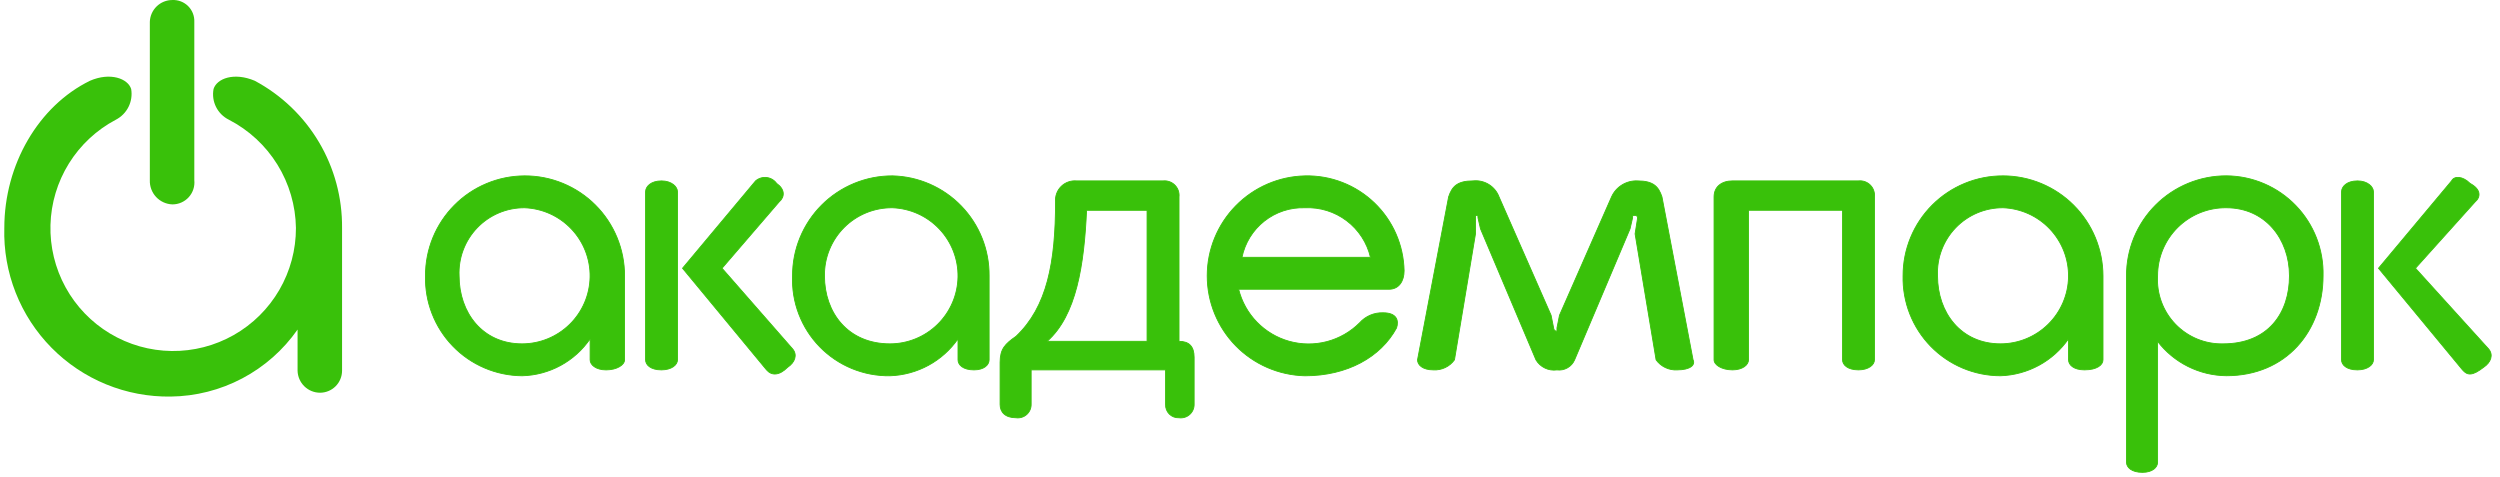
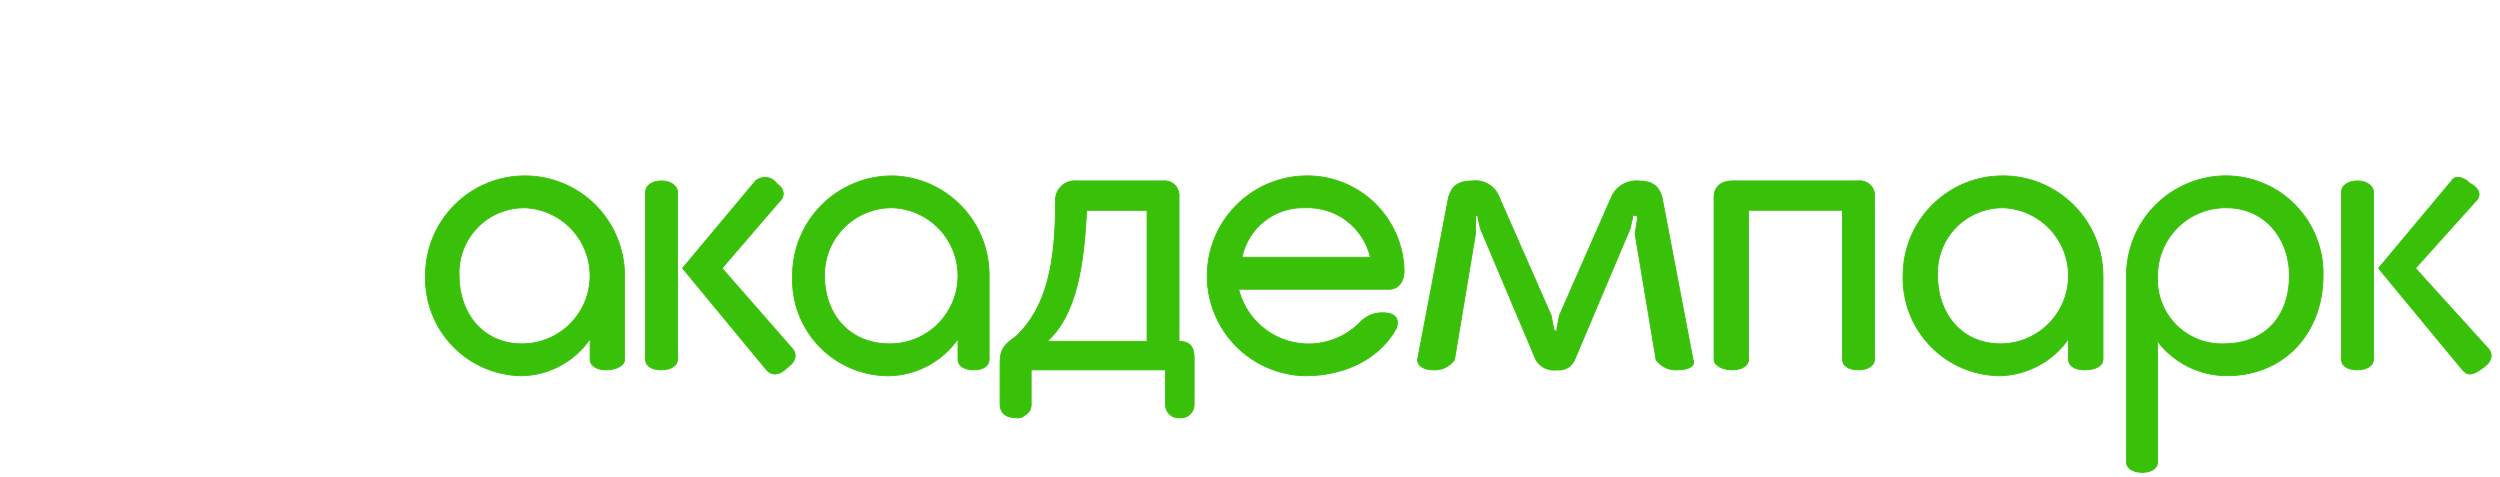
<svg xmlns="http://www.w3.org/2000/svg" width="283" height="54" viewBox="0 0 283 54" fill="none">
-   <path fill-rule="evenodd" clip-rule="evenodd" d="M59.384 19.907C60.871 19.902 62.344 20.192 63.719 20.759C65.094 21.326 66.343 22.159 67.395 23.21C68.447 24.262 69.28 25.511 69.847 26.886C70.414 28.26 70.704 29.734 70.7 31.221V40.731C70.7 41.301 69.844 41.872 68.608 41.872C67.467 41.872 66.801 41.301 66.801 40.731V38.354C65.94 39.612 64.793 40.647 63.454 41.374C62.115 42.102 60.622 42.501 59.099 42.538C57.634 42.527 56.185 42.224 54.839 41.646C53.492 41.069 52.275 40.229 51.257 39.175C50.239 38.122 49.441 36.876 48.91 35.51C48.379 34.145 48.125 32.687 48.164 31.222C48.157 29.742 48.442 28.276 49.002 26.906C49.562 25.536 50.387 24.29 51.429 23.239C52.471 22.188 53.71 21.353 55.075 20.781C56.44 20.209 57.904 19.912 59.384 19.907ZM162.269 41.872C162.73 41.897 163.189 41.806 163.604 41.606C164.02 41.407 164.378 41.106 164.646 40.731L167.024 26.474V24.381C167.309 24.381 167.309 24.381 167.309 24.667L167.594 25.9L173.87 40.734C174.11 41.137 174.463 41.461 174.886 41.664C175.309 41.867 175.783 41.94 176.247 41.875C176.659 41.928 177.077 41.844 177.437 41.639C177.798 41.433 178.081 41.115 178.245 40.734L184.521 25.9L184.806 24.667C184.806 24.381 184.806 24.381 185.092 24.381C185.129 24.38 185.167 24.386 185.202 24.4C185.238 24.414 185.27 24.435 185.297 24.461C185.323 24.488 185.344 24.52 185.358 24.556C185.372 24.591 185.378 24.629 185.377 24.667L185.092 26.474L187.469 40.731C187.737 41.106 188.096 41.407 188.511 41.606C188.927 41.806 189.386 41.897 189.846 41.872C191.368 41.872 191.938 41.301 191.653 40.731L188.134 22.284C187.754 21.143 187.182 20.477 185.377 20.477C184.761 20.447 184.15 20.604 183.625 20.926C183.099 21.248 182.682 21.721 182.429 22.284L176.534 35.692L176.249 37.119V37.499C176.199 37.5 176.149 37.49 176.102 37.471C176.056 37.453 176.014 37.425 175.978 37.389C175.943 37.354 175.915 37.312 175.896 37.265C175.877 37.219 175.868 37.169 175.869 37.119L175.584 35.692L169.689 22.284C169.468 21.698 169.058 21.203 168.525 20.876C167.991 20.549 167.364 20.408 166.741 20.477C164.934 20.477 164.364 21.143 163.983 22.284L160.465 40.731C160.461 41.301 161.033 41.872 162.268 41.872H162.269ZM155.14 29.13H140.592C140.926 27.504 141.825 26.048 143.13 25.021C144.435 23.994 146.061 23.463 147.721 23.52C149.418 23.443 151.088 23.961 152.443 24.986C153.797 26.01 154.751 27.477 155.138 29.13H155.14ZM157.232 32.744C158.374 32.744 158.945 31.793 158.945 30.652C158.916 29.209 158.602 27.786 158.022 26.465C157.442 25.143 156.607 23.949 155.565 22.951C154.523 21.953 153.293 21.171 151.948 20.648C150.603 20.126 149.168 19.874 147.725 19.908C144.767 19.973 141.952 21.194 139.883 23.309C137.814 25.424 136.656 28.265 136.656 31.224C136.656 34.182 137.814 37.024 139.883 39.139C141.952 41.254 144.767 42.474 147.725 42.54C152.479 42.54 156.284 40.448 158.091 37.119C158.376 36.262 158.091 35.407 156.569 35.407C156.069 35.389 155.57 35.482 155.11 35.679C154.65 35.877 154.239 36.173 153.907 36.547C152.884 37.568 151.609 38.3 150.211 38.667C148.814 39.034 147.344 39.024 145.951 38.637C144.559 38.25 143.294 37.501 142.286 36.466C141.278 35.431 140.563 34.146 140.214 32.744H157.232ZM129.848 38.639H118.532C121.861 35.692 122.716 29.986 123.001 23.806H129.848V38.639ZM115.014 47.291C115.229 47.321 115.449 47.303 115.657 47.239C115.865 47.176 116.057 47.069 116.219 46.924C116.382 46.78 116.511 46.602 116.598 46.403C116.686 46.204 116.729 45.988 116.725 45.771V41.872H131.943V45.771C131.932 45.973 131.964 46.176 132.037 46.365C132.11 46.555 132.221 46.727 132.365 46.87C132.508 47.014 132.68 47.125 132.87 47.198C133.059 47.27 133.262 47.302 133.464 47.291C133.68 47.321 133.899 47.303 134.107 47.239C134.315 47.176 134.507 47.069 134.669 46.924C134.832 46.78 134.961 46.602 135.048 46.403C135.136 46.204 135.179 45.988 135.175 45.771V40.446C135.175 39.212 134.605 38.639 133.464 38.639V22.284C133.49 22.04 133.46 21.794 133.379 21.563C133.297 21.333 133.164 21.123 132.991 20.95C132.818 20.777 132.609 20.644 132.378 20.563C132.147 20.481 131.901 20.451 131.657 20.477H121.863C121.544 20.449 121.223 20.491 120.921 20.601C120.62 20.71 120.347 20.884 120.12 21.111C119.894 21.338 119.719 21.611 119.61 21.912C119.5 22.213 119.458 22.535 119.486 22.854C119.486 29.701 118.535 34.74 115.017 38.072C113.783 38.928 113.21 39.499 113.21 41.02V45.775C113.203 46.626 113.773 47.291 115.01 47.291H115.014ZM197.93 23.804V40.73C197.93 41.3 197.266 41.87 196.124 41.87C194.89 41.87 194.031 41.3 194.031 40.73V22.282C194.031 21.142 194.887 20.476 196.124 20.476H210.381C210.625 20.45 210.871 20.479 211.102 20.561C211.332 20.643 211.542 20.775 211.715 20.948C211.888 21.122 212.021 21.331 212.102 21.562C212.184 21.793 212.214 22.039 212.188 22.282V40.73C212.188 41.3 211.523 41.87 210.381 41.87C209.148 41.87 208.575 41.3 208.575 40.73V23.804H197.93ZM244.238 38.638V52.33C244.238 52.9 243.666 53.471 242.526 53.471C241.292 53.471 240.719 52.9 240.719 52.33V31.217C240.714 29.73 241.004 28.256 241.571 26.881C242.138 25.506 242.971 24.257 244.023 23.205C245.075 22.154 246.324 21.321 247.699 20.754C249.074 20.187 250.548 19.898 252.035 19.902C253.5 19.914 254.948 20.217 256.295 20.794C257.641 21.371 258.859 22.211 259.877 23.265C260.895 24.318 261.694 25.564 262.225 26.929C262.756 28.295 263.01 29.752 262.971 31.217C262.971 37.493 258.787 42.533 252.035 42.533C250.524 42.519 249.037 42.162 247.685 41.487C246.334 40.812 245.154 39.838 244.236 38.639L244.238 38.638ZM252.035 23.519C251.015 23.505 250.003 23.694 249.057 24.075C248.111 24.456 247.25 25.021 246.524 25.738C245.799 26.454 245.223 27.308 244.83 28.25C244.438 29.191 244.237 30.201 244.238 31.221C244.178 32.224 244.326 33.229 244.673 34.172C245.021 35.114 245.56 35.975 246.257 36.699C246.954 37.423 247.794 37.994 248.723 38.377C249.652 38.76 250.65 38.946 251.655 38.923C256.789 38.923 259.166 35.405 259.166 31.221C259.166 27.037 256.41 23.519 252.032 23.519H252.035ZM266.869 41.87C268.009 41.87 268.675 41.3 268.675 40.73V21.712C268.675 21.142 268.009 20.478 266.869 20.478C265.635 20.478 265.062 21.145 265.062 21.712V40.73C265.059 41.301 265.629 41.872 266.866 41.872L266.869 41.87ZM273.43 30.366L280.182 22.853C280.847 22.282 280.847 21.427 279.611 20.761C278.756 19.905 277.804 19.905 277.519 20.476L269.247 30.366L278.756 41.87C279.326 42.537 279.898 42.537 281.133 41.585C281.989 41.015 282.275 40.158 281.703 39.493L273.43 30.366ZM74.885 41.87C76.027 41.87 76.692 41.3 76.692 40.73V21.712C76.692 21.142 76.027 20.478 74.885 20.478C73.651 20.478 73.078 21.145 73.078 21.712V40.73C73.076 41.301 73.647 41.872 74.882 41.872L74.885 41.87ZM81.732 30.366L88.198 22.853C88.863 22.282 88.863 21.427 87.913 20.761C87.782 20.578 87.614 20.424 87.421 20.309C87.227 20.194 87.011 20.121 86.787 20.094C86.564 20.067 86.337 20.087 86.122 20.153C85.906 20.219 85.707 20.329 85.536 20.476L77.264 30.366L86.773 41.87C87.343 42.537 88.198 42.537 89.15 41.585C90.005 41.015 90.29 40.158 89.72 39.493L81.732 30.366ZM226.742 19.905C229.741 19.912 232.615 21.106 234.736 23.227C236.856 25.347 238.051 28.221 238.058 31.22V40.73C238.058 41.3 237.393 41.87 235.966 41.87C234.732 41.87 234.159 41.3 234.159 40.73V38.353C233.29 39.602 232.141 40.631 230.804 41.358C229.467 42.084 227.978 42.488 226.457 42.537C224.985 42.536 223.527 42.24 222.171 41.667C220.814 41.095 219.586 40.256 218.558 39.202C217.531 38.148 216.724 36.898 216.186 35.528C215.648 34.157 215.39 32.693 215.426 31.221C215.422 29.734 215.712 28.261 216.279 26.887C216.845 25.512 217.679 24.263 218.73 23.212C219.781 22.16 221.03 21.327 222.404 20.76C223.778 20.192 225.251 19.903 226.738 19.907L226.742 19.905ZM226.742 23.518C228.759 23.594 230.665 24.458 232.051 25.924C233.437 27.391 234.192 29.342 234.155 31.36C234.118 33.377 233.29 35.299 231.851 36.713C230.412 38.127 228.475 38.92 226.457 38.922C221.988 38.922 219.328 35.404 219.328 31.22C219.284 30.221 219.443 29.224 219.796 28.289C220.149 27.354 220.688 26.5 221.381 25.78C222.074 25.06 222.907 24.488 223.828 24.099C224.748 23.711 225.739 23.513 226.738 23.519L226.742 23.518ZM101.032 19.907C103.975 19.978 106.773 21.205 108.819 23.322C110.865 25.439 111.996 28.277 111.967 31.221V40.731C111.967 41.301 111.396 41.872 110.254 41.872C109.02 41.872 108.447 41.301 108.447 40.731V38.354C107.578 39.603 106.43 40.633 105.092 41.359C103.755 42.085 102.266 42.489 100.745 42.538C99.266 42.561 97.798 42.282 96.43 41.718C95.063 41.154 93.825 40.316 92.792 39.257C91.759 38.198 90.954 36.938 90.425 35.557C89.895 34.175 89.654 32.701 89.715 31.222C89.71 29.735 90 28.261 90.567 26.886C91.134 25.511 91.968 24.262 93.019 23.21C94.071 22.159 95.321 21.325 96.696 20.758C98.071 20.191 99.544 19.902 101.032 19.907ZM101.032 23.519C103.048 23.595 104.954 24.459 106.34 25.926C107.727 27.392 108.482 29.343 108.445 31.361C108.407 33.378 107.58 35.301 106.141 36.715C104.701 38.129 102.764 38.922 100.747 38.923C95.992 38.923 93.33 35.405 93.33 31.221C93.318 30.206 93.508 29.199 93.891 28.259C94.274 27.319 94.841 26.465 95.558 25.747C96.276 25.03 97.13 24.463 98.07 24.08C99.01 23.698 100.017 23.507 101.032 23.519ZM59.384 23.519C61.4 23.595 63.306 24.459 64.692 25.926C66.079 27.392 66.834 29.343 66.797 31.361C66.759 33.378 65.932 35.301 64.493 36.715C63.053 38.129 61.117 38.922 59.099 38.923C54.63 38.923 51.97 35.405 51.97 31.221C51.925 30.222 52.084 29.224 52.437 28.289C52.79 27.353 53.33 26.499 54.024 25.779C54.717 25.058 55.55 24.486 56.471 24.098C57.393 23.709 58.384 23.512 59.384 23.519Z" fill="#39C10A" stroke="#39C10A" stroke-width="0.1" />
-   <path fill-rule="evenodd" clip-rule="evenodd" d="M33.685 37.307V41.968C33.701 42.634 33.977 43.266 34.453 43.731C34.929 44.196 35.568 44.456 36.234 44.456C36.893 44.454 37.524 44.191 37.99 43.725C38.456 43.259 38.719 42.627 38.721 41.968V25.804C38.753 22.388 37.849 19.029 36.106 16.091C34.363 13.153 31.848 10.75 28.835 9.141C26.473 8.146 24.545 8.892 24.174 10.073C24.043 10.764 24.142 11.479 24.456 12.108C24.771 12.737 25.283 13.246 25.915 13.556C28.169 14.72 30.065 16.474 31.401 18.631C32.737 20.788 33.462 23.267 33.5 25.804C33.506 28.266 32.858 30.686 31.622 32.816C30.385 34.946 28.605 36.709 26.463 37.924C24.322 39.14 21.896 39.764 19.433 39.734C16.971 39.704 14.561 39.02 12.45 37.752C10.338 36.484 8.602 34.678 7.419 32.518C6.235 30.359 5.646 27.923 5.713 25.462C5.78 23 6.5 20.6 7.799 18.508C9.099 16.416 10.93 14.707 13.107 13.556C13.73 13.236 14.235 12.726 14.548 12.1C14.861 11.473 14.966 10.764 14.848 10.073C14.475 8.892 12.486 8.146 10.187 9.141C4.343 12.001 0.488 18.653 0.488 25.804C0.418 28.308 0.855 30.801 1.774 33.132C2.693 35.463 4.074 37.584 5.834 39.367C7.594 41.15 9.697 42.559 12.015 43.508C14.334 44.458 16.821 44.928 19.326 44.891C22.15 44.859 24.925 44.154 27.422 42.835C29.919 41.516 32.066 39.621 33.685 37.307ZM19.51 0.002C18.844 0.002 18.205 0.262 17.729 0.727C17.253 1.192 16.977 1.824 16.961 2.489V20.395C16.948 20.743 17.004 21.089 17.125 21.415C17.246 21.741 17.43 22.04 17.667 22.294C17.904 22.549 18.188 22.754 18.504 22.899C18.821 23.044 19.162 23.125 19.51 23.137C19.859 23.139 20.205 23.068 20.524 22.927C20.844 22.787 21.131 22.58 21.365 22.322C21.6 22.063 21.777 21.758 21.886 21.426C21.995 21.094 22.032 20.743 21.996 20.395V2.489C22.011 2.159 21.957 1.829 21.838 1.52C21.718 1.212 21.535 0.931 21.301 0.697C21.067 0.463 20.787 0.281 20.479 0.161C20.17 0.041 19.84 -0.013 19.51 0.002Z" fill="#39C10A" />
+   <path fill-rule="evenodd" clip-rule="evenodd" d="M59.384 19.907C60.871 19.902 62.344 20.192 63.719 20.759C65.094 21.326 66.343 22.159 67.395 23.21C68.447 24.262 69.28 25.511 69.847 26.886C70.414 28.26 70.704 29.734 70.7 31.221V40.731C70.7 41.301 69.844 41.872 68.608 41.872C67.467 41.872 66.801 41.301 66.801 40.731V38.354C65.94 39.612 64.793 40.647 63.454 41.374C62.115 42.102 60.622 42.501 59.099 42.538C57.634 42.527 56.185 42.224 54.839 41.646C53.492 41.069 52.275 40.229 51.257 39.175C50.239 38.122 49.441 36.876 48.91 35.51C48.379 34.145 48.125 32.687 48.164 31.222C48.157 29.742 48.442 28.276 49.002 26.906C49.562 25.536 50.387 24.29 51.429 23.239C52.471 22.188 53.71 21.353 55.075 20.781C56.44 20.209 57.904 19.912 59.384 19.907ZM162.269 41.872C162.73 41.897 163.189 41.806 163.604 41.606C164.02 41.407 164.378 41.106 164.646 40.731L167.024 26.474V24.381C167.309 24.381 167.309 24.381 167.309 24.667L167.594 25.9L173.87 40.734C174.11 41.137 174.463 41.461 174.886 41.664C175.309 41.867 175.783 41.94 176.247 41.875C176.659 41.928 177.077 41.844 177.437 41.639C177.798 41.433 178.081 41.115 178.245 40.734L184.521 25.9L184.806 24.667C184.806 24.381 184.806 24.381 185.092 24.381C185.129 24.38 185.167 24.386 185.202 24.4C185.238 24.414 185.27 24.435 185.297 24.461C185.323 24.488 185.344 24.52 185.358 24.556C185.372 24.591 185.378 24.629 185.377 24.667L185.092 26.474L187.469 40.731C187.737 41.106 188.096 41.407 188.511 41.606C188.927 41.806 189.386 41.897 189.846 41.872C191.368 41.872 191.938 41.301 191.653 40.731L188.134 22.284C187.754 21.143 187.182 20.477 185.377 20.477C184.761 20.447 184.15 20.604 183.625 20.926C183.099 21.248 182.682 21.721 182.429 22.284L176.534 35.692L176.249 37.119V37.499C176.199 37.5 176.149 37.49 176.102 37.471C176.056 37.453 176.014 37.425 175.978 37.389C175.943 37.354 175.915 37.312 175.896 37.265C175.877 37.219 175.868 37.169 175.869 37.119L175.584 35.692L169.689 22.284C169.468 21.698 169.058 21.203 168.525 20.876C167.991 20.549 167.364 20.408 166.741 20.477C164.934 20.477 164.364 21.143 163.983 22.284L160.465 40.731C160.461 41.301 161.033 41.872 162.268 41.872H162.269ZM155.14 29.13H140.592C140.926 27.504 141.825 26.048 143.13 25.021C144.435 23.994 146.061 23.463 147.721 23.52C149.418 23.443 151.088 23.961 152.443 24.986C153.797 26.01 154.751 27.477 155.138 29.13H155.14ZM157.232 32.744C158.374 32.744 158.945 31.793 158.945 30.652C158.916 29.209 158.602 27.786 158.022 26.465C157.442 25.143 156.607 23.949 155.565 22.951C154.523 21.953 153.293 21.171 151.948 20.648C150.603 20.126 149.168 19.874 147.725 19.908C144.767 19.973 141.952 21.194 139.883 23.309C137.814 25.424 136.656 28.265 136.656 31.224C136.656 34.182 137.814 37.024 139.883 39.139C141.952 41.254 144.767 42.474 147.725 42.54C152.479 42.54 156.284 40.448 158.091 37.119C158.376 36.262 158.091 35.407 156.569 35.407C156.069 35.389 155.57 35.482 155.11 35.679C154.65 35.877 154.239 36.173 153.907 36.547C152.884 37.568 151.609 38.3 150.211 38.667C148.814 39.034 147.344 39.024 145.951 38.637C144.559 38.25 143.294 37.501 142.286 36.466C141.278 35.431 140.563 34.146 140.214 32.744H157.232ZM129.848 38.639H118.532C121.861 35.692 122.716 29.986 123.001 23.806H129.848V38.639ZM115.014 47.291C115.229 47.321 115.449 47.303 115.657 47.239C116.382 46.78 116.511 46.602 116.598 46.403C116.686 46.204 116.729 45.988 116.725 45.771V41.872H131.943V45.771C131.932 45.973 131.964 46.176 132.037 46.365C132.11 46.555 132.221 46.727 132.365 46.87C132.508 47.014 132.68 47.125 132.87 47.198C133.059 47.27 133.262 47.302 133.464 47.291C133.68 47.321 133.899 47.303 134.107 47.239C134.315 47.176 134.507 47.069 134.669 46.924C134.832 46.78 134.961 46.602 135.048 46.403C135.136 46.204 135.179 45.988 135.175 45.771V40.446C135.175 39.212 134.605 38.639 133.464 38.639V22.284C133.49 22.04 133.46 21.794 133.379 21.563C133.297 21.333 133.164 21.123 132.991 20.95C132.818 20.777 132.609 20.644 132.378 20.563C132.147 20.481 131.901 20.451 131.657 20.477H121.863C121.544 20.449 121.223 20.491 120.921 20.601C120.62 20.71 120.347 20.884 120.12 21.111C119.894 21.338 119.719 21.611 119.61 21.912C119.5 22.213 119.458 22.535 119.486 22.854C119.486 29.701 118.535 34.74 115.017 38.072C113.783 38.928 113.21 39.499 113.21 41.02V45.775C113.203 46.626 113.773 47.291 115.01 47.291H115.014ZM197.93 23.804V40.73C197.93 41.3 197.266 41.87 196.124 41.87C194.89 41.87 194.031 41.3 194.031 40.73V22.282C194.031 21.142 194.887 20.476 196.124 20.476H210.381C210.625 20.45 210.871 20.479 211.102 20.561C211.332 20.643 211.542 20.775 211.715 20.948C211.888 21.122 212.021 21.331 212.102 21.562C212.184 21.793 212.214 22.039 212.188 22.282V40.73C212.188 41.3 211.523 41.87 210.381 41.87C209.148 41.87 208.575 41.3 208.575 40.73V23.804H197.93ZM244.238 38.638V52.33C244.238 52.9 243.666 53.471 242.526 53.471C241.292 53.471 240.719 52.9 240.719 52.33V31.217C240.714 29.73 241.004 28.256 241.571 26.881C242.138 25.506 242.971 24.257 244.023 23.205C245.075 22.154 246.324 21.321 247.699 20.754C249.074 20.187 250.548 19.898 252.035 19.902C253.5 19.914 254.948 20.217 256.295 20.794C257.641 21.371 258.859 22.211 259.877 23.265C260.895 24.318 261.694 25.564 262.225 26.929C262.756 28.295 263.01 29.752 262.971 31.217C262.971 37.493 258.787 42.533 252.035 42.533C250.524 42.519 249.037 42.162 247.685 41.487C246.334 40.812 245.154 39.838 244.236 38.639L244.238 38.638ZM252.035 23.519C251.015 23.505 250.003 23.694 249.057 24.075C248.111 24.456 247.25 25.021 246.524 25.738C245.799 26.454 245.223 27.308 244.83 28.25C244.438 29.191 244.237 30.201 244.238 31.221C244.178 32.224 244.326 33.229 244.673 34.172C245.021 35.114 245.56 35.975 246.257 36.699C246.954 37.423 247.794 37.994 248.723 38.377C249.652 38.76 250.65 38.946 251.655 38.923C256.789 38.923 259.166 35.405 259.166 31.221C259.166 27.037 256.41 23.519 252.032 23.519H252.035ZM266.869 41.87C268.009 41.87 268.675 41.3 268.675 40.73V21.712C268.675 21.142 268.009 20.478 266.869 20.478C265.635 20.478 265.062 21.145 265.062 21.712V40.73C265.059 41.301 265.629 41.872 266.866 41.872L266.869 41.87ZM273.43 30.366L280.182 22.853C280.847 22.282 280.847 21.427 279.611 20.761C278.756 19.905 277.804 19.905 277.519 20.476L269.247 30.366L278.756 41.87C279.326 42.537 279.898 42.537 281.133 41.585C281.989 41.015 282.275 40.158 281.703 39.493L273.43 30.366ZM74.885 41.87C76.027 41.87 76.692 41.3 76.692 40.73V21.712C76.692 21.142 76.027 20.478 74.885 20.478C73.651 20.478 73.078 21.145 73.078 21.712V40.73C73.076 41.301 73.647 41.872 74.882 41.872L74.885 41.87ZM81.732 30.366L88.198 22.853C88.863 22.282 88.863 21.427 87.913 20.761C87.782 20.578 87.614 20.424 87.421 20.309C87.227 20.194 87.011 20.121 86.787 20.094C86.564 20.067 86.337 20.087 86.122 20.153C85.906 20.219 85.707 20.329 85.536 20.476L77.264 30.366L86.773 41.87C87.343 42.537 88.198 42.537 89.15 41.585C90.005 41.015 90.29 40.158 89.72 39.493L81.732 30.366ZM226.742 19.905C229.741 19.912 232.615 21.106 234.736 23.227C236.856 25.347 238.051 28.221 238.058 31.22V40.73C238.058 41.3 237.393 41.87 235.966 41.87C234.732 41.87 234.159 41.3 234.159 40.73V38.353C233.29 39.602 232.141 40.631 230.804 41.358C229.467 42.084 227.978 42.488 226.457 42.537C224.985 42.536 223.527 42.24 222.171 41.667C220.814 41.095 219.586 40.256 218.558 39.202C217.531 38.148 216.724 36.898 216.186 35.528C215.648 34.157 215.39 32.693 215.426 31.221C215.422 29.734 215.712 28.261 216.279 26.887C216.845 25.512 217.679 24.263 218.73 23.212C219.781 22.16 221.03 21.327 222.404 20.76C223.778 20.192 225.251 19.903 226.738 19.907L226.742 19.905ZM226.742 23.518C228.759 23.594 230.665 24.458 232.051 25.924C233.437 27.391 234.192 29.342 234.155 31.36C234.118 33.377 233.29 35.299 231.851 36.713C230.412 38.127 228.475 38.92 226.457 38.922C221.988 38.922 219.328 35.404 219.328 31.22C219.284 30.221 219.443 29.224 219.796 28.289C220.149 27.354 220.688 26.5 221.381 25.78C222.074 25.06 222.907 24.488 223.828 24.099C224.748 23.711 225.739 23.513 226.738 23.519L226.742 23.518ZM101.032 19.907C103.975 19.978 106.773 21.205 108.819 23.322C110.865 25.439 111.996 28.277 111.967 31.221V40.731C111.967 41.301 111.396 41.872 110.254 41.872C109.02 41.872 108.447 41.301 108.447 40.731V38.354C107.578 39.603 106.43 40.633 105.092 41.359C103.755 42.085 102.266 42.489 100.745 42.538C99.266 42.561 97.798 42.282 96.43 41.718C95.063 41.154 93.825 40.316 92.792 39.257C91.759 38.198 90.954 36.938 90.425 35.557C89.895 34.175 89.654 32.701 89.715 31.222C89.71 29.735 90 28.261 90.567 26.886C91.134 25.511 91.968 24.262 93.019 23.21C94.071 22.159 95.321 21.325 96.696 20.758C98.071 20.191 99.544 19.902 101.032 19.907ZM101.032 23.519C103.048 23.595 104.954 24.459 106.34 25.926C107.727 27.392 108.482 29.343 108.445 31.361C108.407 33.378 107.58 35.301 106.141 36.715C104.701 38.129 102.764 38.922 100.747 38.923C95.992 38.923 93.33 35.405 93.33 31.221C93.318 30.206 93.508 29.199 93.891 28.259C94.274 27.319 94.841 26.465 95.558 25.747C96.276 25.03 97.13 24.463 98.07 24.08C99.01 23.698 100.017 23.507 101.032 23.519ZM59.384 23.519C61.4 23.595 63.306 24.459 64.692 25.926C66.079 27.392 66.834 29.343 66.797 31.361C66.759 33.378 65.932 35.301 64.493 36.715C63.053 38.129 61.117 38.922 59.099 38.923C54.63 38.923 51.97 35.405 51.97 31.221C51.925 30.222 52.084 29.224 52.437 28.289C52.79 27.353 53.33 26.499 54.024 25.779C54.717 25.058 55.55 24.486 56.471 24.098C57.393 23.709 58.384 23.512 59.384 23.519Z" fill="#39C10A" stroke="#39C10A" stroke-width="0.1" />
</svg>